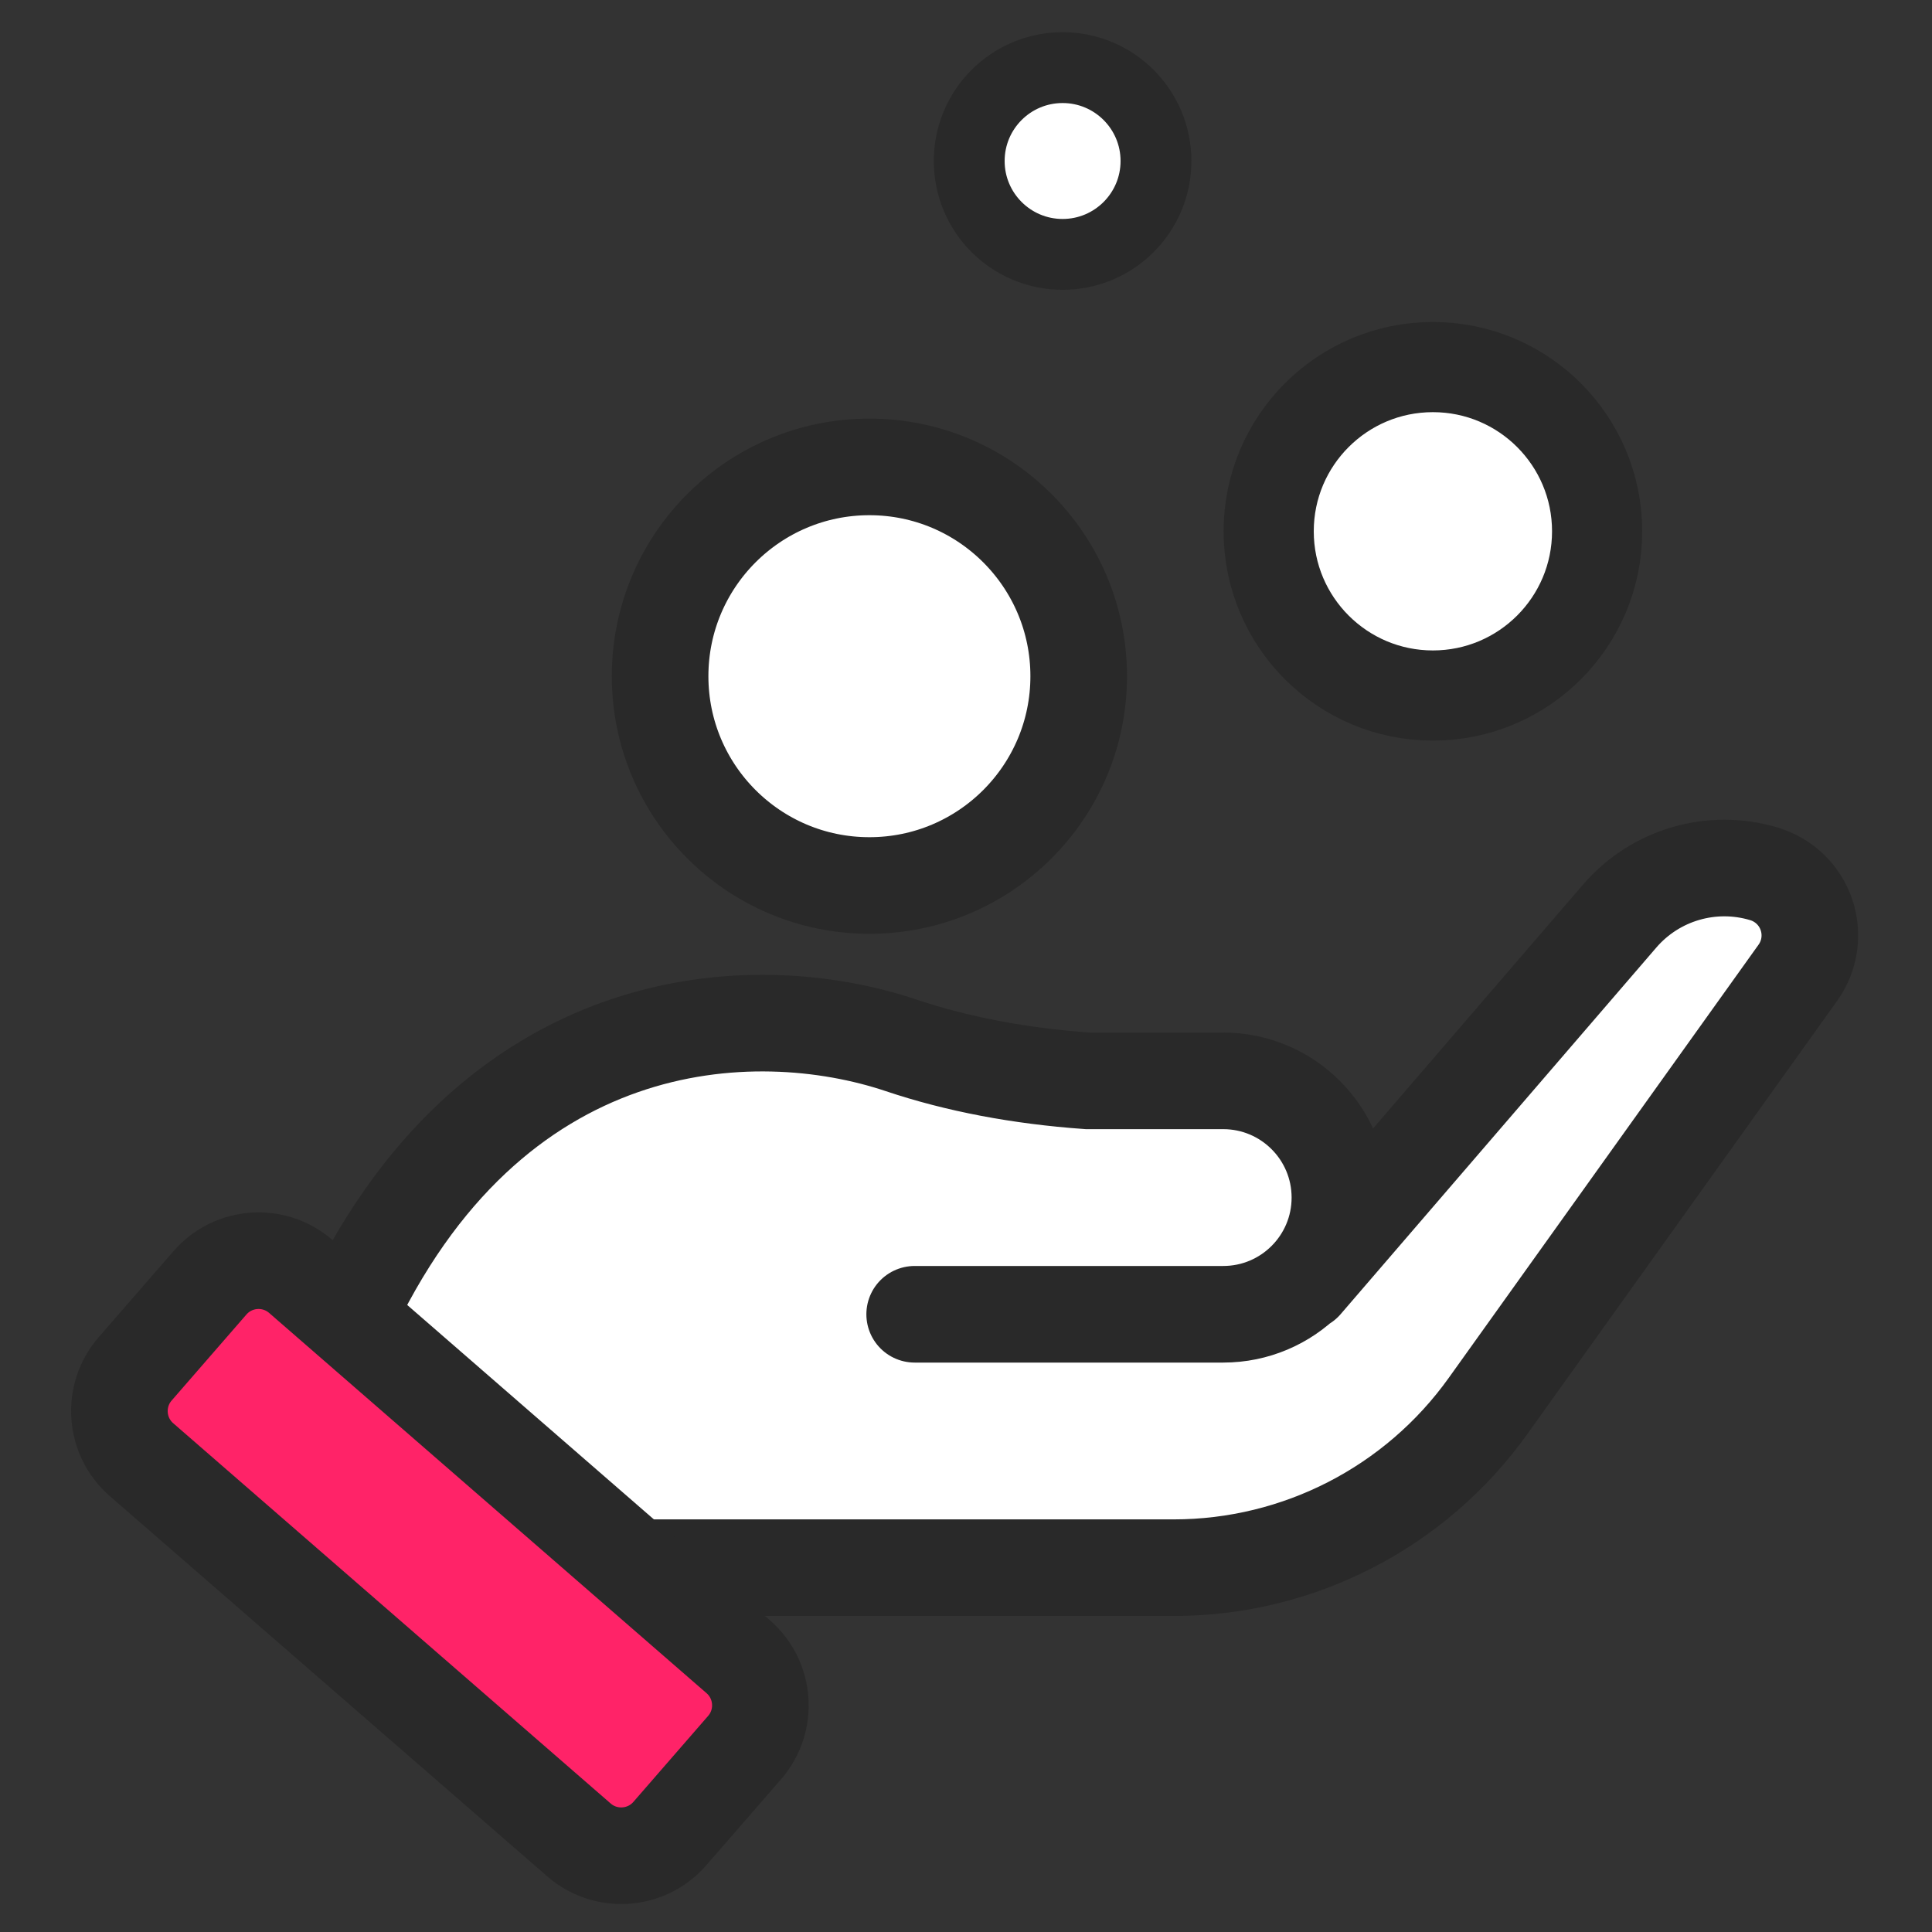
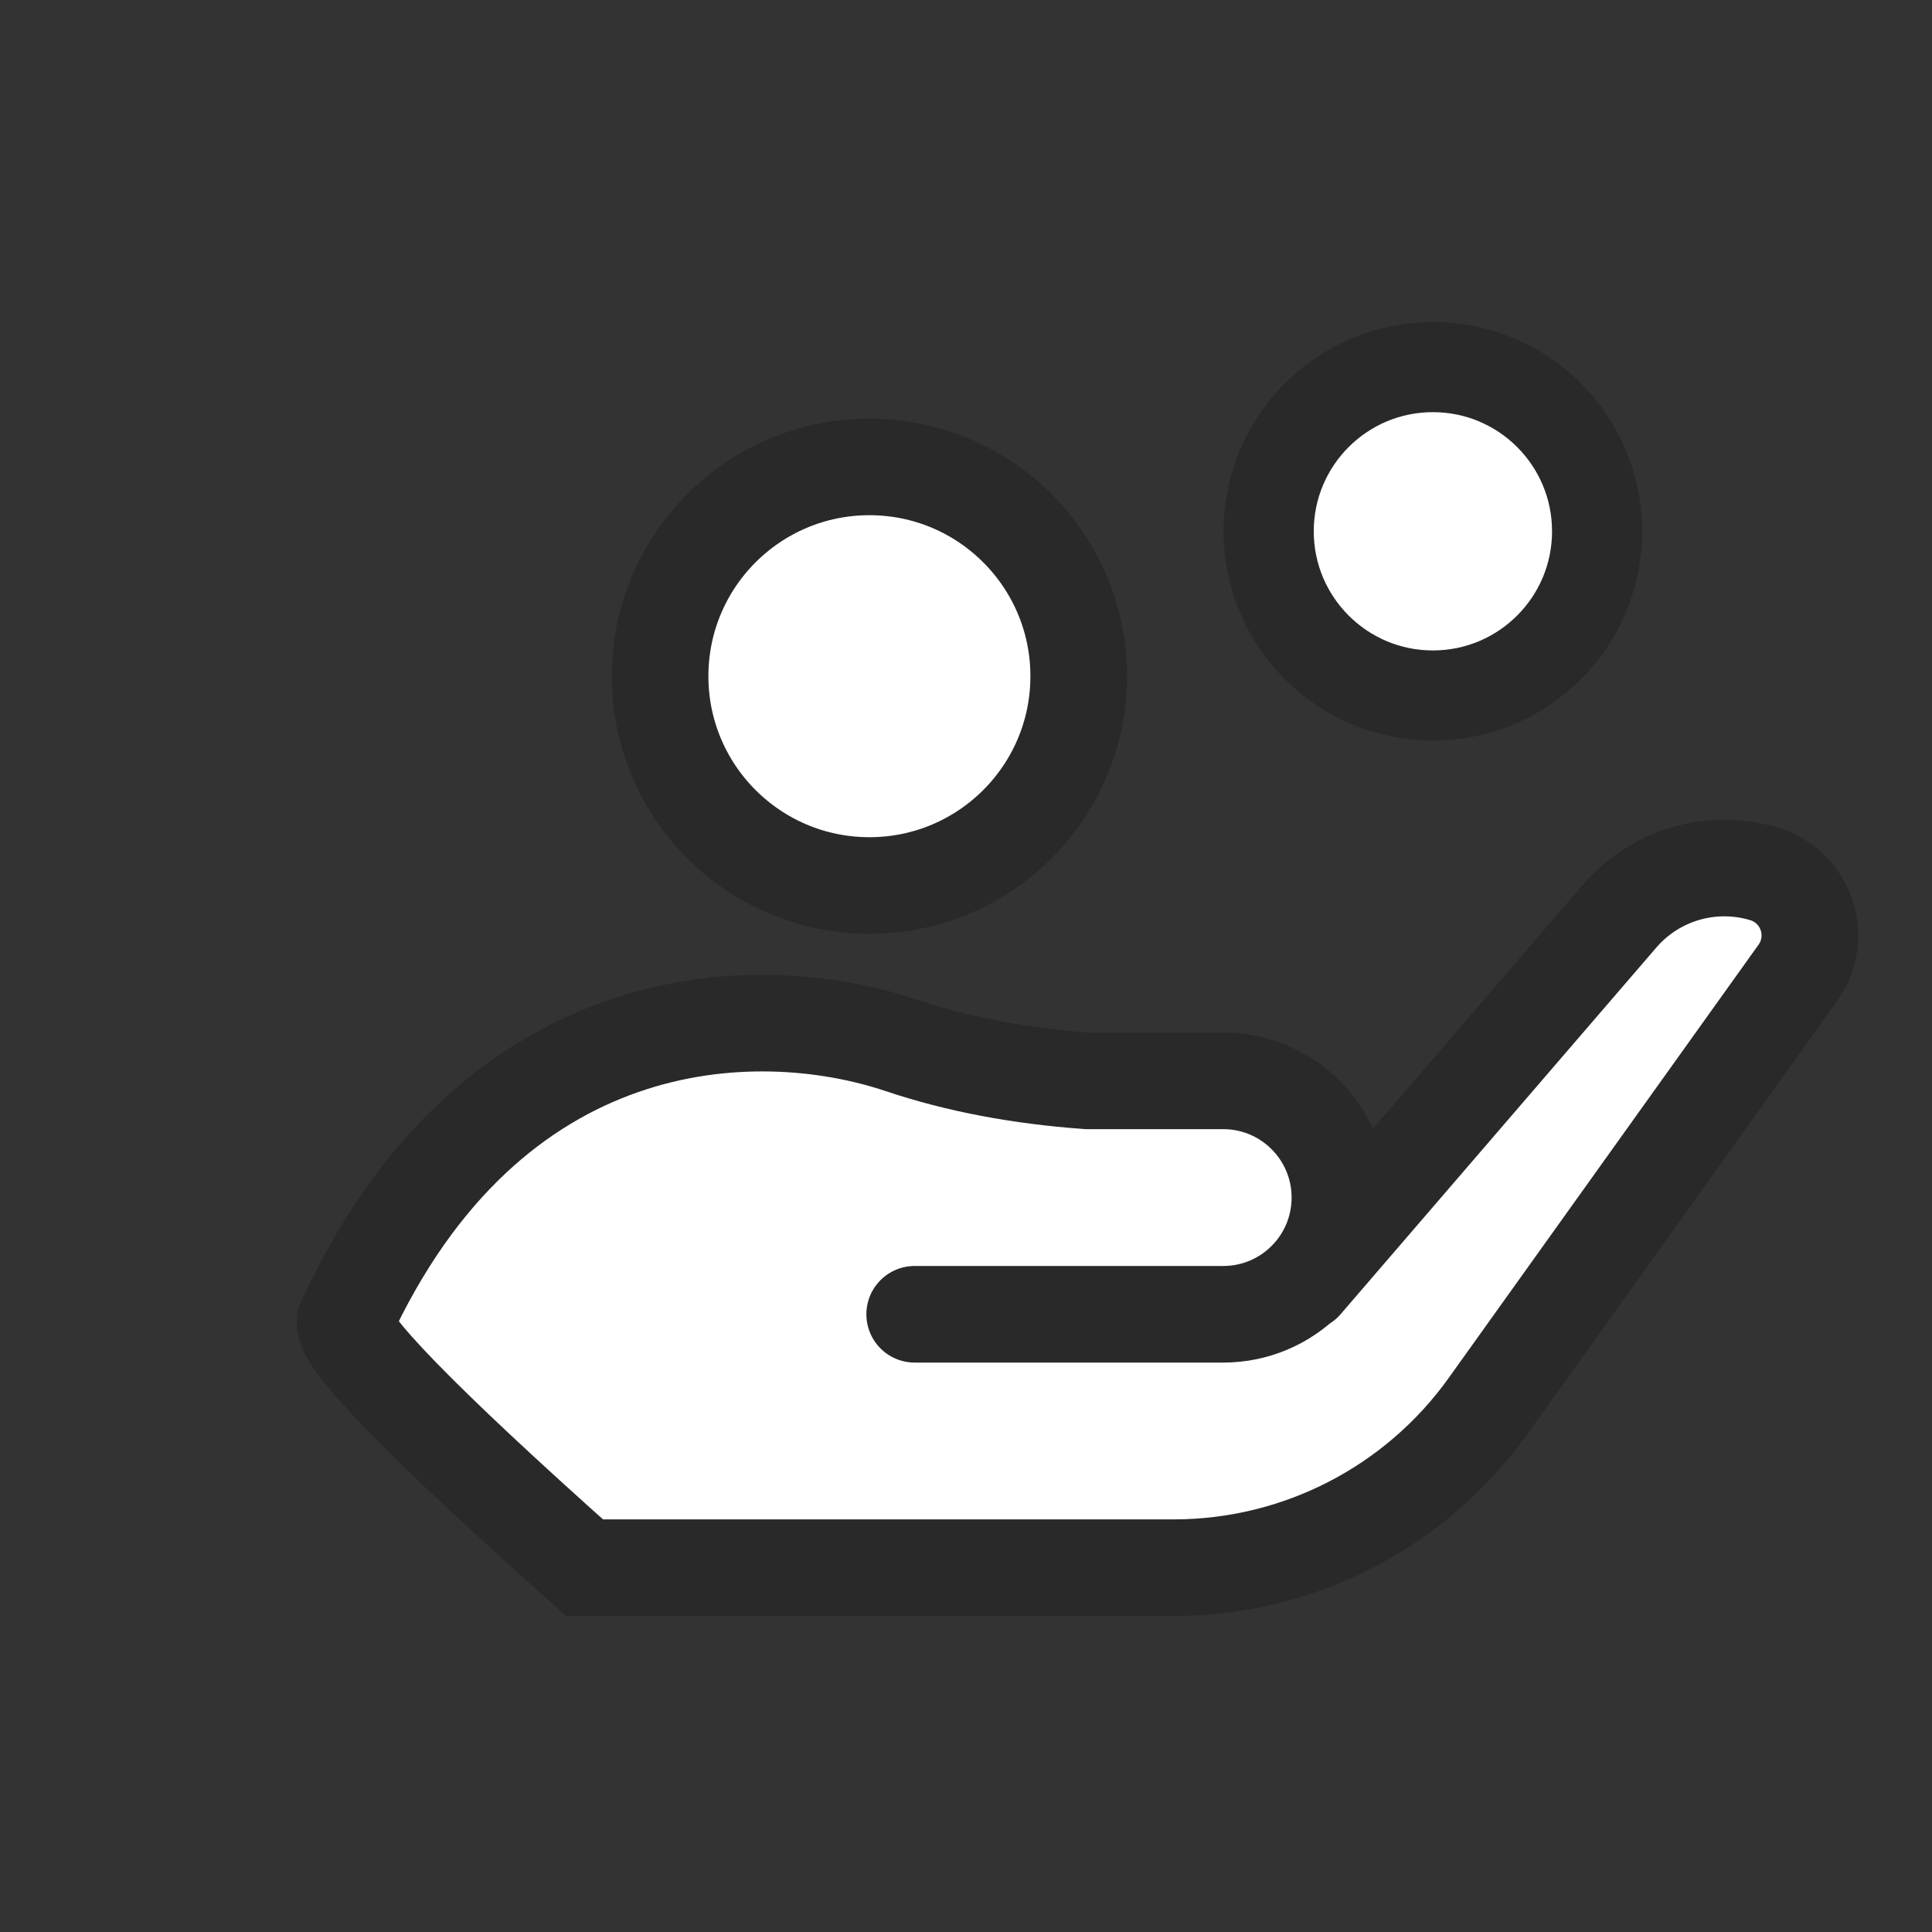
<svg xmlns="http://www.w3.org/2000/svg" width="60px" height="60px" viewBox="0 0 60 60" version="1.1">
  <rect x="0" y="0" width="60" height="60" fill="#333333" stroke="none" />
  <title>conversions-hand-2</title>
  <g id="conversions-hand-2" stroke="none" stroke-width="1" fill="none" fill-rule="evenodd">
    <g id="编组">
-       <rect id="矩形" fill="#FFFFFF" opacity="0" x="0" y="0" width="60" height="60" />
      <g id="编组-99" transform="translate(2, 1)" stroke="#292929">
        <path d="M26.406,39.816 L35.988,39.816 C37.99,39.816 39.612,38.193 39.612,36.192 C39.612,34.19 37.99,32.567 35.988,32.567 L31.775,32.567 C29.656,32.416 27.725,32.048 25.982,31.463 C21.405,29.927 13.213,30.243 8.719,40.04 C8.587,40.599 11.066,43.148 16.154,47.686 L34.449,47.686 C38.322,47.686 41.957,45.817 44.21,42.667 L53.834,29.21 C54.475,28.314 54.268,27.068 53.372,26.427 C53.194,26.3 52.997,26.203 52.787,26.14 C51.165,25.651 49.408,26.164 48.302,27.448 L38.498,38.834 L38.498,38.834" id="路径-195" stroke-width="3" fill="#FFFFFF" stroke-linecap="round" />
-         <path d="M2.661,43.622 L20.661,43.622 C21.765,43.622 22.661,44.518 22.661,45.622 L22.661,49.161 C22.661,50.265 21.765,51.161 20.661,51.161 L2.661,51.161 C1.556,51.161 0.661,50.265 0.661,49.161 L0.661,45.622 C0.661,44.518 1.556,43.622 2.661,43.622 Z" id="矩形" stroke-width="3" fill="#FF2368" transform="translate(11.661, 47.392) rotate(41) translate(-11.661, -47.392) " />
        <circle id="椭圆形" stroke-width="3" fill="#FFFFFF" cx="25" cy="20" r="6.5" />
        <circle id="椭圆形" stroke-width="2.8" fill="#FFFFFF" cx="42.5" cy="15.5" r="5.1" />
-         <circle id="椭圆形" stroke-width="2.2" fill="#FFFFFF" cx="31" cy="4" r="2.9" />
      </g>
    </g>
  </g>
</svg>